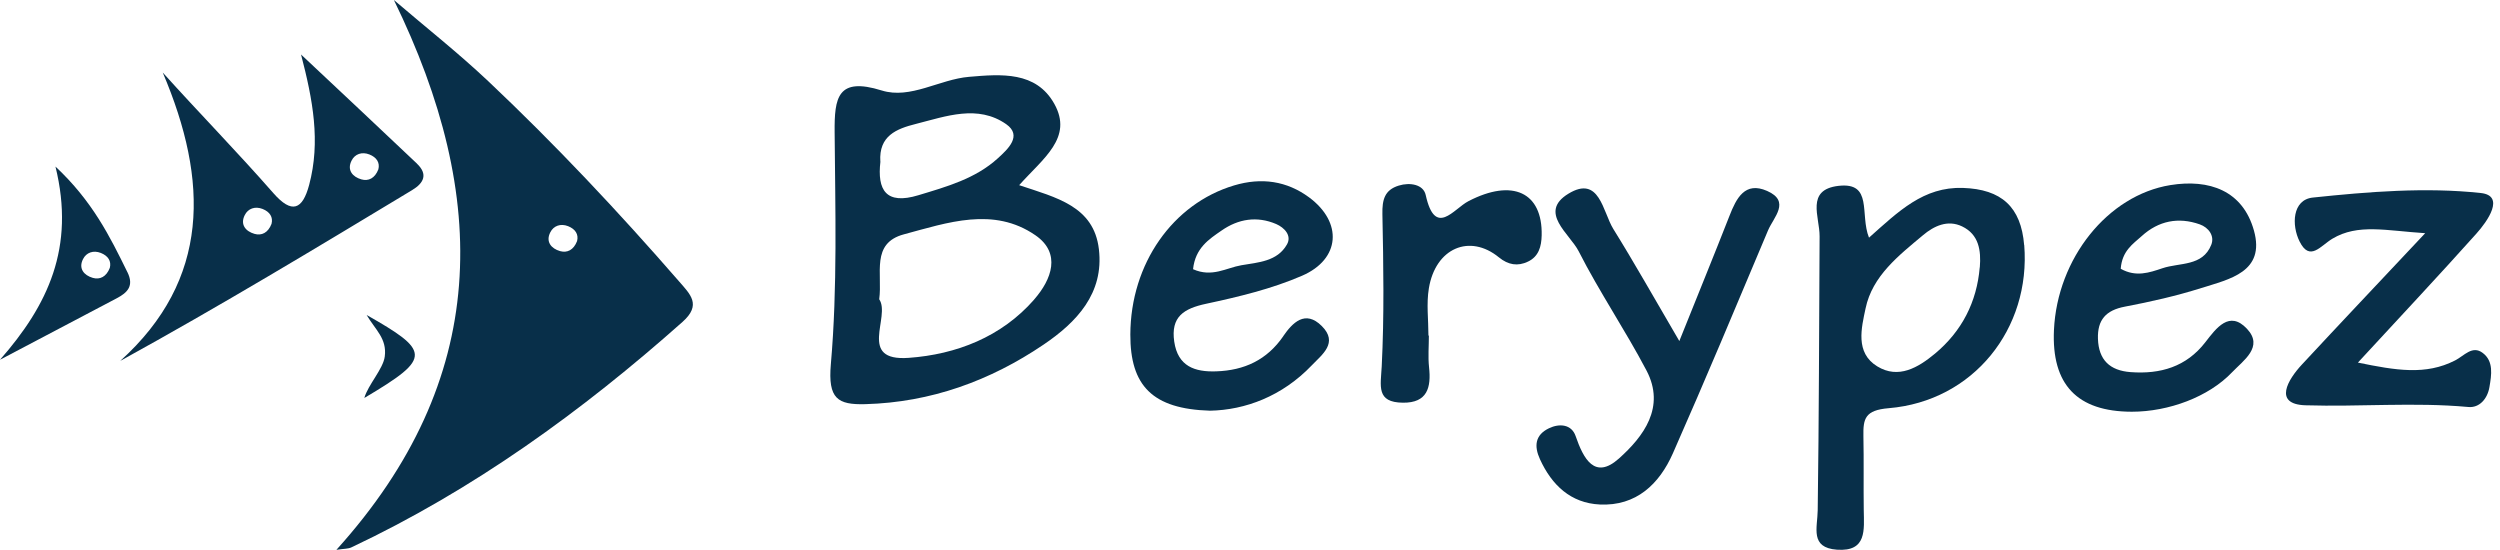
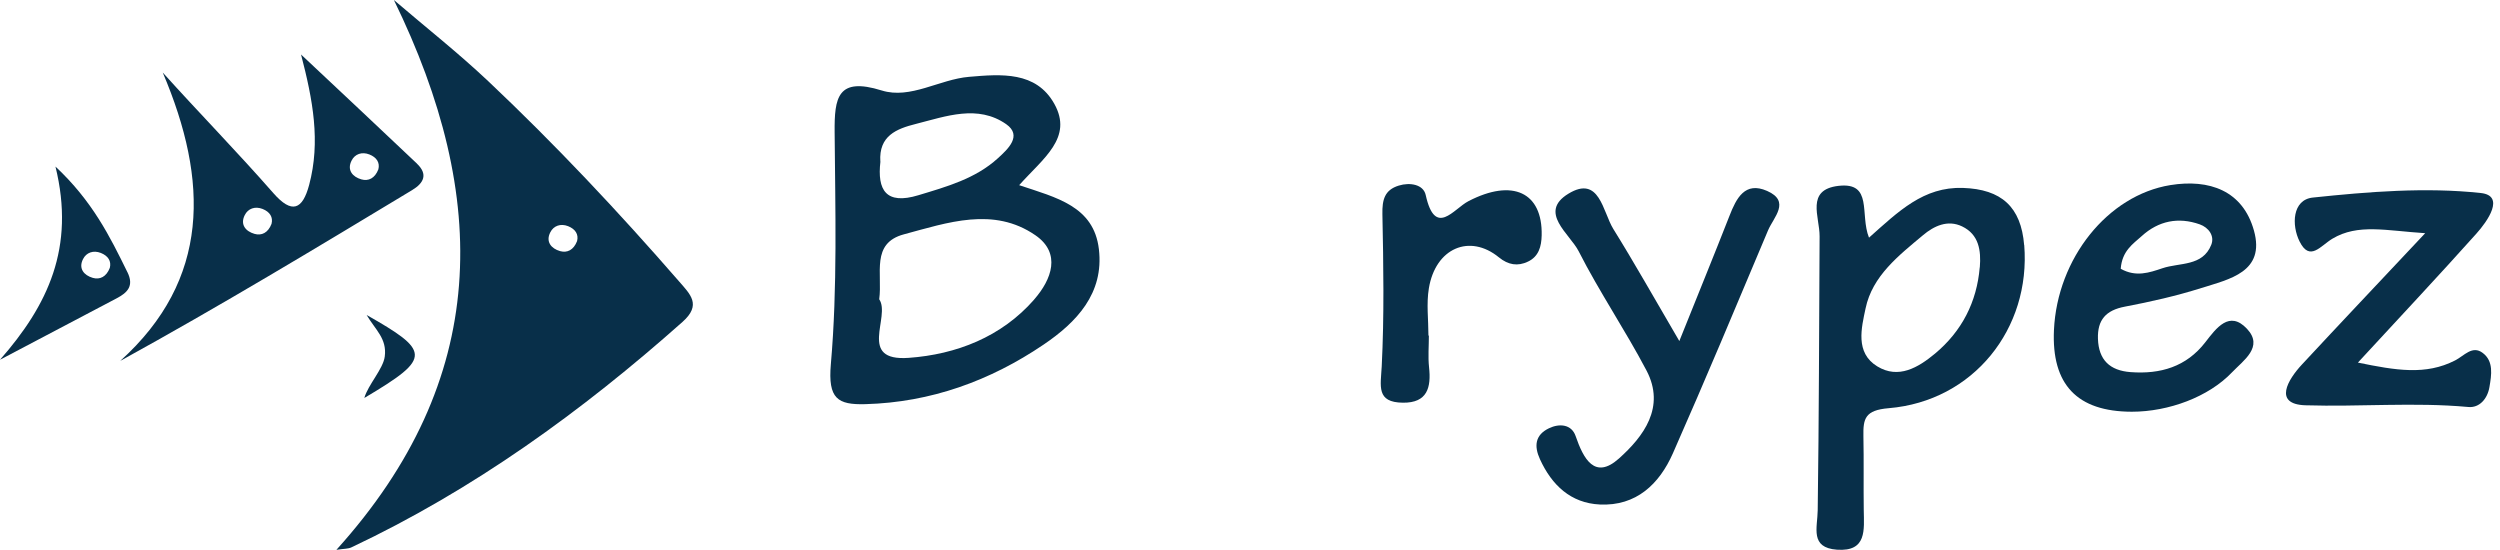
<svg xmlns="http://www.w3.org/2000/svg" width="291" height="64" viewBox="0 0 291 64" fill="none">
  <path d="M42.677 36.666C46.317 38.728 48.196 39.973 48.284 41.233C48.379 42.574 46.428 43.938 42.408 46.324C42.836 44.794 44.604 42.946 44.787 41.495C45.056 39.41 43.7 38.403 42.677 36.666Z" fill="#082F49" />
  <path d="M79.011 32.718C71.969 24.622 64.626 16.811 56.824 9.444C53.319 6.138 49.513 3.14 45.849 0C57.077 23.004 57.062 44.184 39.157 64C40.021 63.865 40.513 63.897 40.901 63.715C55.135 56.998 67.719 47.887 79.439 37.475C81.691 35.469 80.359 34.272 79.011 32.718ZM67.172 28.063C66.767 29.11 66.014 29.466 65.189 29.229C64.166 28.935 63.492 28.142 64.055 27.04C64.436 26.279 65.253 25.985 66.125 26.326C66.981 26.667 67.37 27.286 67.172 28.063Z" fill="#082F49" />
  <path d="M14.82 31.662C12.79 27.523 10.753 23.407 6.455 19.387C8.778 28.839 5.567 35.531 0 41.875C4.52 39.496 9.04 37.109 13.568 34.73C14.852 34.056 15.621 33.279 14.828 31.67L14.82 31.662ZM12.783 31.178C12.378 32.225 11.625 32.582 10.8 32.344C9.777 32.05 9.103 31.257 9.666 30.155C10.047 29.394 10.864 29.101 11.736 29.442C12.592 29.782 12.981 30.401 12.783 31.178Z" fill="#082F49" />
  <path d="M48.529 19.039C44.049 14.789 39.537 10.57 35.041 6.344C36.413 11.617 37.333 16.47 35.984 21.529C35.215 24.399 33.986 24.955 31.814 22.473C27.635 17.699 23.186 13.155 18.944 8.445C24.312 21.061 24.479 32.551 13.996 42.011C25.644 35.604 36.809 28.864 47.966 22.132C49.314 21.323 49.853 20.3 48.529 19.047V19.039ZM31.607 26.057C31.203 27.104 30.45 27.46 29.625 27.223C28.594 26.929 27.928 26.136 28.491 25.034C28.872 24.273 29.688 23.979 30.561 24.32C31.417 24.661 31.805 25.28 31.607 26.057ZM44.041 19.713C43.636 20.76 42.883 21.117 42.059 20.879C41.036 20.585 40.362 19.792 40.925 18.69C41.305 17.929 42.122 17.636 42.994 17.977C43.851 18.317 44.239 18.936 44.041 19.713Z" fill="#082F49" />
  <path d="M195.471 39.704C197.711 34.124 199.541 29.644 201.311 25.124C202.111 23.074 203.111 21.084 205.691 22.224C208.461 23.444 206.441 25.294 205.801 26.814C202.151 35.484 198.521 44.174 194.721 52.774C193.141 56.344 190.461 58.924 186.221 58.724C182.841 58.564 180.631 56.474 179.251 53.454C178.551 51.924 178.681 50.634 180.291 49.854C181.531 49.254 182.931 49.394 183.401 50.754C184.311 53.394 185.621 55.894 188.441 53.374C191.291 50.824 193.901 47.404 191.651 43.124C189.181 38.424 186.171 33.994 183.761 29.254C182.731 27.224 179.021 24.714 182.551 22.554C186.191 20.324 186.551 24.654 187.791 26.654C190.241 30.594 192.521 34.654 195.471 39.694V39.704Z" fill="#082F49" />
  <path d="M282.311 27.145C277.751 26.855 274.471 26.005 271.491 27.785C270.101 28.615 268.861 30.495 267.671 28.105C266.731 26.235 266.801 23.245 269.221 22.995C275.701 22.315 282.321 21.775 288.751 22.465C291.661 22.775 289.521 25.785 288.241 27.205C283.911 32.045 279.471 36.775 274.461 42.205C278.881 43.115 282.351 43.705 285.771 41.955C286.831 41.415 287.771 40.165 288.981 41.075C290.281 42.045 290.011 43.635 289.771 45.055C289.541 46.435 288.591 47.495 287.321 47.375C280.981 46.795 274.641 47.375 268.341 47.175C264.561 47.045 266.331 44.165 267.941 42.435C272.381 37.655 276.861 32.925 282.301 27.135L282.311 27.145Z" fill="#082F49" />
  <path d="M166.321 39.074C166.321 40.304 166.211 41.534 166.341 42.744C166.601 45.104 166.151 46.904 163.301 46.874C160.171 46.844 160.711 44.944 160.831 42.664C161.131 36.754 161.031 30.824 160.911 24.914C160.881 23.254 161.161 22.114 162.811 21.604C164.131 21.194 165.681 21.474 165.951 22.694C167.051 27.684 169.201 24.304 170.931 23.414C176.051 20.754 179.561 22.374 179.451 27.394C179.421 28.704 179.101 29.864 177.851 30.454C176.671 31.014 175.571 30.854 174.471 29.954C171.061 27.174 167.091 28.884 166.321 33.554C166.021 35.344 166.271 37.224 166.271 39.064C166.291 39.064 166.301 39.064 166.321 39.064V39.074Z" fill="#082F49" />
  <path d="M127.911 29.004C127.321 23.994 122.961 23.004 118.631 21.554C121.431 18.414 124.931 16.034 122.721 12.084C120.591 8.274 116.531 8.624 112.791 8.944C109.351 9.234 105.981 11.574 102.641 10.534C97.481 8.924 97.121 11.364 97.151 15.374C97.221 24.384 97.491 33.444 96.711 42.394C96.361 46.424 97.501 47.134 100.741 47.044C108.351 46.834 115.251 44.324 121.471 40.114C125.311 37.514 128.521 34.154 127.911 29.004ZM102.471 18.804C102.281 15.814 104.341 14.994 106.611 14.424C110.121 13.534 113.811 12.144 117.121 14.454C119.031 15.794 117.311 17.364 116.161 18.414C113.541 20.804 110.201 21.724 106.901 22.724C103.121 23.874 102.091 22.124 102.481 18.804H102.471ZM120.391 34.854C116.561 39.234 111.301 41.254 105.781 41.654C99.751 42.094 103.721 36.844 102.341 34.834C102.741 31.834 101.341 28.314 105.221 27.274C110.291 25.914 115.651 24.024 120.521 27.384C123.541 29.464 122.431 32.514 120.381 34.854H120.391Z" fill="#082F49" />
  <path d="M235.611 28.534C235.251 24.074 232.961 22.024 228.481 21.874C223.901 21.724 220.991 24.604 217.551 27.664C216.461 24.944 218.041 21.174 214.001 21.634C210.151 22.084 211.811 25.244 211.801 27.494C211.741 38.124 211.731 48.764 211.581 59.394C211.551 61.444 210.651 63.754 213.821 63.984C217.331 64.234 216.971 61.654 216.941 59.364C216.901 56.504 216.961 53.634 216.901 50.774C216.861 48.724 217.091 47.744 219.841 47.514C229.691 46.694 236.401 38.264 235.621 28.524L235.611 28.534ZM230.441 31.114C230.101 35.174 228.351 38.564 225.231 41.164C223.291 42.774 220.981 44.164 218.511 42.644C215.911 41.054 216.681 38.144 217.151 35.904C217.941 32.114 221.011 29.744 223.841 27.374C225.111 26.304 226.711 25.544 228.391 26.354C230.341 27.294 230.611 29.144 230.451 31.114H230.441Z" fill="#082F49" />
-   <path d="M149.381 39.125C147.471 41.905 144.831 43.115 141.571 43.225C139.071 43.315 137.101 42.645 136.681 39.765C136.261 36.875 137.781 35.915 140.411 35.355C144.191 34.545 148.031 33.625 151.561 32.095C156.021 30.165 156.311 25.885 152.381 22.975C149.791 21.065 146.851 20.625 143.641 21.585C136.521 23.715 131.601 30.685 131.571 38.935C131.551 44.895 134.141 47.605 140.851 47.805C144.941 47.725 149.251 46.125 152.681 42.535C153.881 41.275 155.821 39.905 153.851 37.945C151.921 36.025 150.441 37.575 149.371 39.125H149.381ZM142.191 26.835C144.141 25.475 146.311 25.125 148.541 26.075C149.511 26.495 150.391 27.425 149.801 28.455C148.681 30.435 146.471 30.535 144.491 30.875C142.741 31.175 141.081 32.325 138.871 31.335C139.131 28.875 140.711 27.855 142.191 26.835Z" fill="#082F49" />
  <path d="M256.701 39.835C254.491 42.695 251.471 43.575 248.001 43.315C245.591 43.135 244.281 41.905 244.201 39.435C244.131 37.235 245.121 36.115 247.331 35.695C250.331 35.125 253.331 34.445 256.241 33.525C259.501 32.495 263.701 31.665 262.361 26.845C261.061 22.175 257.151 20.815 252.631 21.545C245.311 22.735 239.471 30.105 239.081 38.395C238.781 44.765 241.781 47.915 248.141 47.925C252.431 47.925 257.081 46.205 259.811 43.335C261.111 41.965 263.531 40.385 261.551 38.275C259.501 36.085 257.981 38.185 256.701 39.835ZM249.301 27.475C251.251 25.705 253.561 25.235 256.051 26.115C257.091 26.485 257.801 27.465 257.391 28.495C256.381 31.035 253.711 30.545 251.701 31.225C250.191 31.735 248.621 32.285 246.851 31.285C247.011 29.195 248.28 28.395 249.29 27.485L249.301 27.475Z" fill="#082F49" />
</svg>